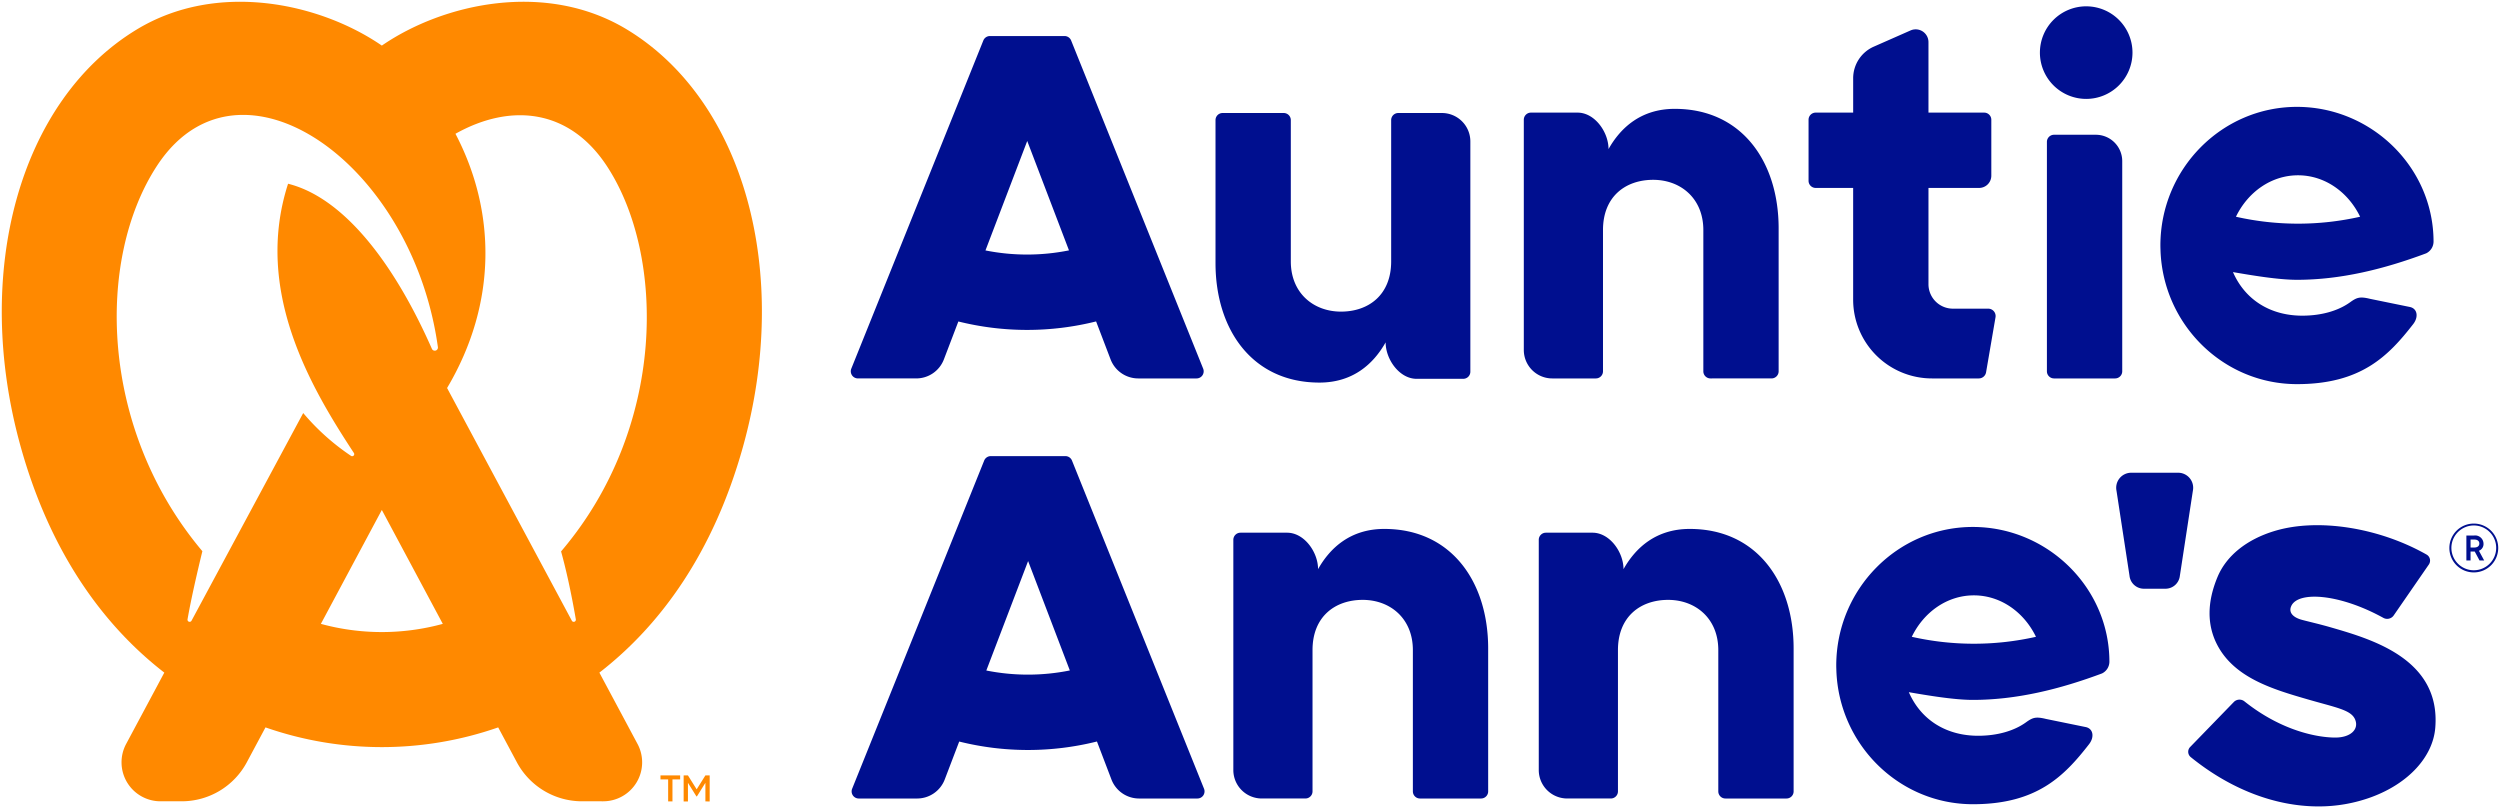
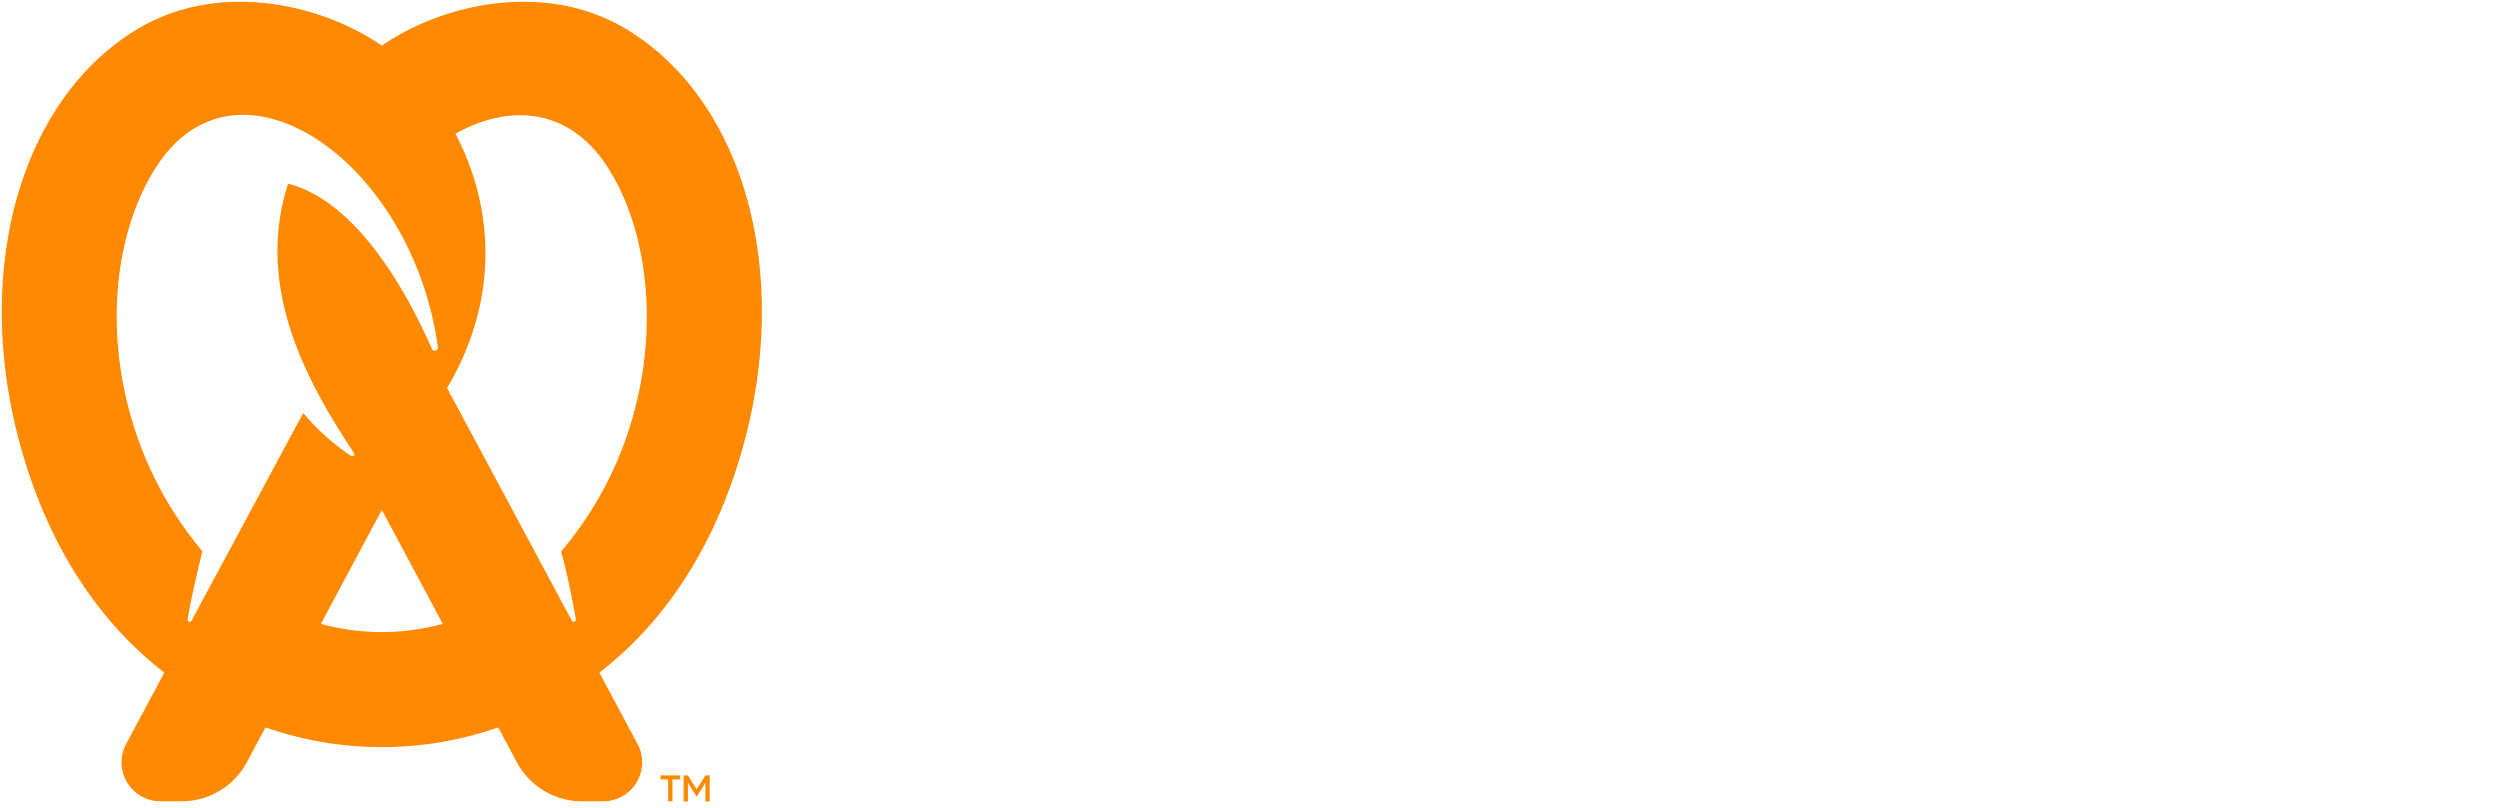
<svg xmlns="http://www.w3.org/2000/svg" width="700.996" height="226.619" viewBox="0 0 700.996 226.619">
  <g transform="translate(-18400.131 7112.499)">
    <path d="M197.295,224.22V219l-2.374,3.8h-.146L192.4,219v5.222h-1.206v-7.3H192.4l2.447,3.907,2.447-3.907h1.2v7.3Zm-10.446,0V218.05H184.7v-1.133h5.514v1.133h-2.155v6.171Zm-24.155-.039a20.718,20.718,0,0,1-18.268-10.945l-5.232-9.778a98.99,98.99,0,0,1-65.249,0l-5.232,9.778a20.717,20.717,0,0,1-18.268,10.945h-5.94A10.925,10.925,0,0,1,34.874,208.1l10.7-20c-17.25-13.354-32.009-33.8-40.236-63.221C-8.371,75.858,4.988,27.7,37.826,7.783c22.641-13.738,51.41-7.416,68.744,4.5,17.334-11.919,46.1-18.24,68.743-4.5,32.838,19.92,46.2,68.075,32.49,117.1-8.229,29.43-22.983,49.867-40.236,63.221l10.7,20a10.926,10.926,0,0,1-9.633,16.079Zm-73.218-49.75a64.712,64.712,0,0,0,34.186,0l-17.093-31.944ZM124.863,108.3l35,65.278a.6.6,0,0,0,1.105-.393c-1.335-7.732-2.767-14.121-4.142-19.066,29.616-34.746,29.337-82.911,12.853-108.042-10.449-15.931-26.809-17.843-42.462-9.069l.025-.014-.031.017C138.5,58.535,139.088,84.324,124.863,108.3ZM43.489,46.038c-17.079,26.171-16.174,73.686,12.76,108.02,0,0-2.825,11.355-4.166,19.126a.6.6,0,0,0,1.105.394l31.335-58.262A64.483,64.483,0,0,0,97.93,127.324a.581.581,0,0,0,.808-.8C86.59,108.041,70.613,80.94,80.277,51.02,95.431,54.8,109.6,72.386,120.6,97.3a.884.884,0,0,0,1.686-.481c-5.183-37.3-31.625-65.1-54.6-65.1C58.553,31.714,49.97,36.105,43.489,46.038Zm83.721-9.026Zm.033-.019h0Zm.031-.017-.031.017Zm0,0h0Zm.035-.019-.035.019Zm.007,0-.007,0Zm0,0,0,0Zm0,0h0Zm.008,0-.008,0Zm.006,0-.006,0Zm.009-.005-.009.005Zm.01-.006-.01.006Zm.018-.01-.018.01Zm.017-.009-.017.009Zm0,0,0,0Zm.009,0-.009,0Zm0,0,0,0Zm0,0Z" transform="translate(18400.629 -7111.999)" fill="#ff8900" />
-     <path d="M199,224.72h-2.2v-3.979l-1.6,2.556h-.7l-1.6-2.555v3.978h-2.206V218.55h-2.141v6.171h-2.205V218.55H184.2v-2.133h8.482l2.17,3.465,2.17-3.465H199Zm-1.2-1h.2v-6.3h-.2Zm-6.1,0h.206v-6.3h-.206Zm-4.346,0h.205V217.55h2.155v-.133H185.2v.133h2.154Zm4.653-6.3,2.845,4.554,2.846-4.554h-.122l-2.724,4.35-2.724-4.35Zm-23.369,7.264h-5.939a21.218,21.218,0,0,1-18.708-11.209l-5.032-9.4a101.382,101.382,0,0,1-16.194,4.078,98.419,98.419,0,0,1-32.381,0,101.4,101.4,0,0,1-16.195-4.078l-5.031,9.4a21.217,21.217,0,0,1-18.708,11.209h-5.94a11.425,11.425,0,0,1-10.072-16.815l10.5-19.624A105.994,105.994,0,0,1,21.654,162.8a134.527,134.527,0,0,1-16.8-37.777C-8.913,75.777,4.538,27.391,37.567,7.355A53.16,53.16,0,0,1,51.886,1.346,59.861,59.861,0,0,1,66.823-.5,72.821,72.821,0,0,1,106.57,11.68,72.83,72.83,0,0,1,146.315-.5a59.869,59.869,0,0,1,14.938,1.845,53.168,53.168,0,0,1,14.32,6.009c33.029,20.036,46.481,68.421,32.712,117.664a134.533,134.533,0,0,1-16.8,37.779,105.956,105.956,0,0,1-23.28,25.443l10.5,19.624a11.426,11.426,0,0,1-10.074,16.815Zm-29.2-21.835L144.867,213a20.218,20.218,0,0,0,17.827,10.681h5.939a10.426,10.426,0,0,0,9.192-15.344l-10.9-20.368.334-.259a104.876,104.876,0,0,0,23.391-25.461,133.536,133.536,0,0,0,16.67-37.5c13.649-48.813.38-96.736-32.267-116.54A52.168,52.168,0,0,0,161,2.314,58.868,58.868,0,0,0,146.315.5a71.788,71.788,0,0,0-39.462,12.2l-.283.195-.283-.195A71.778,71.778,0,0,0,66.823.5,58.86,58.86,0,0,0,52.136,2.314a52.159,52.159,0,0,0-14.05,5.9C5.439,28.015-7.83,75.938,5.819,124.75a133.531,133.531,0,0,0,16.671,37.5,104.914,104.914,0,0,0,23.39,25.463l.334.259-10.9,20.368a10.425,10.425,0,0,0,9.191,15.344h5.94A20.217,20.217,0,0,0,68.272,213l5.433-10.155.4.14a100.382,100.382,0,0,0,16.434,4.176,97.419,97.419,0,0,0,32.054,0,100.364,100.364,0,0,0,16.433-4.176ZM106.57,177.23a68.175,68.175,0,0,1-17.222-2.315l-.611-.162,17.832-33.325L124.4,174.753l-.611.162A68.16,68.16,0,0,1,106.57,177.23Zm-16.353-3.123a64.051,64.051,0,0,0,32.7,0l-16.352-30.56Zm70.151.28h0a1.062,1.062,0,0,1-.945-.574l-35.133-65.527.144-.243a77.96,77.96,0,0,0,7.9-18.11A70.25,70.25,0,0,0,135.1,71.727a69.593,69.593,0,0,0-1.984-17.749,73.755,73.755,0,0,0-6.352-16.734l-.227-.432.432-.24h0l0,0a43.688,43.688,0,0,1,9.224-3.912,33.081,33.081,0,0,1,9.131-1.342,26.985,26.985,0,0,1,13.514,3.535A33.339,33.339,0,0,1,170.1,45.8a60.311,60.311,0,0,1,5.441,10.52,76.805,76.805,0,0,1,3.74,12.245,90.9,90.9,0,0,1,1.886,13.545,100.059,100.059,0,0,1-.126,14.42,103.205,103.205,0,0,1-6.927,29.765,100.171,100.171,0,0,1-16.733,27.944c1.448,5.253,2.858,11.766,4.082,18.859a1.073,1.073,0,0,1-.233.89A1.136,1.136,0,0,1,160.367,174.387Zm-34.931-66.077,34.866,65.03c.023.043.042.047.064.047h0a.132.132,0,0,0,.095-.042c.008-.009.022-.026.013-.075-1.239-7.177-2.667-13.753-4.131-19.017l-.071-.256.172-.2a99.165,99.165,0,0,0,16.736-27.866,102.207,102.207,0,0,0,6.86-29.477,99.056,99.056,0,0,0,.125-14.276,89.891,89.891,0,0,0-1.865-13.4A75.81,75.81,0,0,0,174.61,56.7a59.312,59.312,0,0,0-5.349-10.345c-6.022-9.182-14.3-14.035-23.928-14.035a32.081,32.081,0,0,0-8.855,1.3,42.4,42.4,0,0,0-8.6,3.595,74.688,74.688,0,0,1,6.212,16.528,70.592,70.592,0,0,1,2.012,18,71.25,71.25,0,0,1-2.8,18.466A78.881,78.881,0,0,1,125.437,108.311ZM52.683,174.387h0a1.136,1.136,0,0,1-.86-.4,1.075,1.075,0,0,1-.234-.891c1.22-7.066,3.692-17.2,4.113-18.913a102,102,0,0,1-16.519-27.623,103.658,103.658,0,0,1-7.067-29.531,99.086,99.086,0,0,1-.223-14.4,89.86,89.86,0,0,1,1.827-13.611A76.836,76.836,0,0,1,37.483,56.6,62.31,62.31,0,0,1,43.07,45.765c6.212-9.519,14.723-14.551,24.612-14.552,11.442,0,23.961,6.828,34.348,18.736A84.907,84.907,0,0,1,115.249,70.7a94.315,94.315,0,0,1,7.527,26.045,1.369,1.369,0,0,1-.314,1.106,1.434,1.434,0,0,1-1.07.482,1.347,1.347,0,0,1-1.255-.836c-11.4-25.821-25.419-42.084-39.528-45.876A60.87,60.87,0,0,0,78.293,62.16a61.722,61.722,0,0,0-.418,10.658A74.239,74.239,0,0,0,81.8,92.9a111.973,111.973,0,0,0,8.007,18c3.192,5.859,6.672,11.281,9.347,15.351a1.057,1.057,0,0,1,.054,1.1,1.075,1.075,0,0,1-1.555.4,64.089,64.089,0,0,1-13.035-11.55L53.628,173.814A1.062,1.062,0,0,1,52.683,174.387Zm15-142.675v.5a25.574,25.574,0,0,0-12.842,3.372A32.5,32.5,0,0,0,43.907,46.311a61.311,61.311,0,0,0-5.5,10.66A75.833,75.833,0,0,0,34.7,69.234a88.853,88.853,0,0,0-1.807,13.459,98.082,98.082,0,0,0,.221,14.25,102.659,102.659,0,0,0,7,29.246,101,101,0,0,0,16.52,27.546l.164.2-.062.248c-.028.113-2.836,11.427-4.159,19.09-.009.05.006.067.013.076a.132.132,0,0,0,.095.043c.022,0,.041,0,.064-.047l31.68-58.9.475.553a63.593,63.593,0,0,0,13.3,11.917.092.092,0,0,0,.048.019.1.1,0,0,0,.077-.054c.01-.018.016-.036-.009-.074-2.686-4.086-6.18-9.531-9.39-15.422A112.955,112.955,0,0,1,80.854,93.22a75.236,75.236,0,0,1-3.977-20.356A62.724,62.724,0,0,1,77.3,62.034a61.911,61.911,0,0,1,2.5-11.167l.144-.445.453.113c7.469,1.865,14.863,7.038,21.978,15.376a102.393,102.393,0,0,1,9.841,13.921A159.346,159.346,0,0,1,121.052,97.1a.355.355,0,0,0,.341.239.427.427,0,0,0,.315-.138.375.375,0,0,0,.078-.311,93.317,93.317,0,0,0-7.447-25.769,83.908,83.908,0,0,0-13.062-20.51c-10.2-11.69-22.441-18.395-33.594-18.394Z" transform="translate(18400.629 -7111.999)" fill="rgba(0,0,0,0)" />
-     <path d="M375.739,210.53a1.924,1.924,0,0,1-.164-2.86l12.255-12.629a2.226,2.226,0,0,1,2.958-.146c10.622,8.463,20.829,10.171,25.564,10.143,4.124-.024,6.575-2.247,5.49-5s-5.242-3.364-13.268-5.693c-9.687-2.81-20.662-6-25.481-15.412-2.834-5.535-2.788-11.9.139-18.915,2.485-5.957,8.174-10.541,16.022-12.909,12.18-3.677,29.288-.927,42.573,6.606a1.941,1.941,0,0,1,.664,2.8l-9.9,14.34a2.218,2.218,0,0,1-2.886.605c-12.243-6.746-23.845-7.556-25.787-3.315-.869,1.9.634,3.169,2.653,3.789,1.316.4,4.839,1.163,8.6,2.256,11.481,3.332,30.7,8.909,29.119,28.124-.67,8.117-7.476,15.54-17.766,19.371a42.84,42.84,0,0,1-15,2.659C399.5,224.347,386.91,219.584,375.739,210.53Zm-99.38-24.287h0c0-.028,0-.058,0-.086l0,0c-.014-.433-.032-.863-.032-1.3,0-21.434,17.182-38.871,38.3-38.871,20.781,0,38.292,16.869,38.292,37.832a3.693,3.693,0,0,1-2.061,3.233c-11.774,4.4-23.9,7.425-36.231,7.425-5.287,0-12.719-1.262-17.948-2.162,3.419,7.833,10.553,12.219,19.432,12.219,5.372,0,10.083-1.364,13.415-3.762,1.864-1.342,2.716-1.663,5.6-.957l11.151,2.281c2.092.429,2.513,2.775.931,4.81-6.991,8.989-14.652,16.824-32.578,16.824C293.966,223.725,277.082,207.035,276.359,186.243Zm21.148-9.458a78.968,78.968,0,0,0,34.818,0c-3.347-6.912-9.894-11.62-17.41-11.62S300.854,169.872,297.507,176.785ZM80.84,222.127a8.3,8.3,0,0,1-7.749-5.337l-4.062-10.649a79.69,79.69,0,0,1-38.623.014L26.348,216.79a8.3,8.3,0,0,1-7.749,5.337H2.235a1.994,1.994,0,0,1-1.85-2.739l37.023-92.017a2,2,0,0,1,1.851-1.25H60.179a1.993,1.993,0,0,1,1.85,1.25l37.025,92.017a2,2,0,0,1-1.851,2.739ZM38.008,186.235a59.4,59.4,0,0,0,23.416-.016l-11.7-30.673Zm207.24,35.891a1.994,1.994,0,0,1-1.995-1.994V180.5c0-8.833-6.329-14.069-14.067-14.069s-14.069,4.671-14.069,14.069v39.628a1.994,1.994,0,0,1-1.994,1.994H200.888a7.976,7.976,0,0,1-7.976-7.976V149.59a1.994,1.994,0,0,1,1.994-1.995H208c4.791,0,8.674,5.434,8.674,10.224,3.392-6.022,9.139-11.281,18.568-11.281,18.889,0,29.131,14.929,29.131,33.494v40.1a1.994,1.994,0,0,1-1.994,1.994Zm-85.641,0a1.994,1.994,0,0,1-1.995-1.994V180.5c0-8.833-6.33-14.069-14.068-14.069s-14.069,4.671-14.069,14.069v39.628a1.994,1.994,0,0,1-1.994,1.994H115.246a7.976,7.976,0,0,1-7.976-7.976V149.59a2,2,0,0,1,1.994-1.995h13.089c4.791,0,8.674,5.434,8.674,10.224,3.392-6.022,9.139-11.281,18.568-11.281,18.889,0,29.131,14.929,29.131,33.494v40.1a1.994,1.994,0,0,1-1.994,1.994ZM362.421,163.3a4.053,4.053,0,0,1-3.861-3.607l-3.652-23.854a4.216,4.216,0,0,1,3.863-5.05H372.46a4.215,4.215,0,0,1,3.862,5.05l-3.65,23.854a4.055,4.055,0,0,1-3.862,3.607Zm85.823-11.416a6.849,6.849,0,1,1,6.849,6.849A6.847,6.847,0,0,1,448.244,151.886Zm.568,0a6.281,6.281,0,1,0,6.282-6.319A6.3,6.3,0,0,0,448.812,151.886Zm7.889,3.5-1.343-2.5h-1.173v2.5h-1.172v-7h2.157a2.341,2.341,0,0,1,2.647,2.252,2.016,2.016,0,0,1-1.286,2.024l1.476,2.725Zm-2.516-3.633h1.06c.909,0,1.4-.455,1.4-1.116,0-.681-.491-1.117-1.4-1.117h-1.06Zm-86.937-83.3h0c0-.028,0-.057,0-.085l0,0c-.014-.432-.033-.863-.033-1.3,0-21.434,17.183-38.871,38.3-38.871,20.78,0,38.292,16.869,38.292,37.832a3.691,3.691,0,0,1-2.061,3.232c-11.774,4.4-23.9,7.425-36.231,7.425-5.287,0-12.719-1.262-17.948-2.162,3.419,7.834,10.553,12.219,19.432,12.219,5.371,0,10.083-1.364,13.415-3.762,1.864-1.341,2.716-1.663,5.6-.956l11.15,2.281c2.092.429,2.513,2.775.931,4.81-6.99,8.988-14.651,16.823-32.577,16.823C384.856,105.937,367.972,89.247,367.248,68.454ZM388.4,59a78.994,78.994,0,0,0,34.818,0c-3.347-6.912-9.895-11.621-17.41-11.621S391.743,52.085,388.4,59ZM102.273,72.008v-40.1a1.994,1.994,0,0,1,1.994-1.994h17.126a1.994,1.994,0,0,1,1.995,1.994V71.536c0,8.833,6.33,14.068,14.068,14.068s14.069-4.671,14.069-14.068V31.909a1.994,1.994,0,0,1,1.994-1.994h12.235a7.976,7.976,0,0,1,7.976,7.976v64.56a1.994,1.994,0,0,1-1.994,1.995H158.647c-4.791,0-8.674-5.435-8.674-10.224-3.392,6.021-9.139,11.281-18.568,11.281C112.516,105.5,102.273,90.572,102.273,72.008Zm235.117,32.331a2,2,0,0,1-1.995-1.994V38.008a2,2,0,0,1,1.995-1.995h11.726a7.4,7.4,0,0,1,7.4,7.394v58.938a2,2,0,0,1-1.995,1.994Zm-34.225,0a22.1,22.1,0,0,1-22.1-22.1V50.923H270.556a2,2,0,0,1-1.995-1.995V31.8a2,2,0,0,1,1.995-1.995H281.07V20.17a9.684,9.684,0,0,1,5.779-8.862l10.31-4.545a3.581,3.581,0,0,1,5.026,3.277V29.807h15.628a2,2,0,0,1,1.995,1.995V47.491a3.432,3.432,0,0,1-3.433,3.433h-14.19V77.94a6.856,6.856,0,0,0,6.835,6.835h9.922a2.071,2.071,0,0,1,2.046,2.389l-2.645,15.422a2.07,2.07,0,0,1-2.046,1.753Zm-62.111,0a2,2,0,0,1-1.995-1.994V62.717c0-8.833-6.33-14.068-14.068-14.068s-14.068,4.671-14.068,14.068v39.628a2,2,0,0,1-1.994,1.994H196.695a7.976,7.976,0,0,1-7.976-7.976V31.8a1.994,1.994,0,0,1,1.994-1.995H203.8c4.791,0,8.674,5.435,8.674,10.224,3.392-6.021,9.139-11.28,18.568-11.28,18.889,0,29.131,14.929,29.131,33.493v40.1a2,2,0,0,1-1.994,1.994Zm-160.454,0A8.3,8.3,0,0,1,72.852,99L68.789,88.354a79.7,79.7,0,0,1-38.622.013L26.109,99a8.3,8.3,0,0,1-7.749,5.337H2A2,2,0,0,1,.146,101.6L37.17,9.583a1.994,1.994,0,0,1,1.851-1.25H59.939a1.993,1.993,0,0,1,1.851,1.25L98.814,101.6a2,2,0,0,1-1.851,2.74ZM37.768,68.447a59.44,59.44,0,0,0,23.417-.016L49.479,37.758ZM333.432,12.979a12.979,12.979,0,1,1,12.979,12.98A12.979,12.979,0,0,1,333.432,12.979Z" transform="translate(18638.686 -7110.726)" fill="#000f8f" />
-     <path d="M411.529,224.846h0a51.234,51.234,0,0,1-18.4-3.546,65.55,65.55,0,0,1-17.708-10.382,2.407,2.407,0,0,1-.9-1.743,2.459,2.459,0,0,1,.7-1.854l12.255-12.629a2.616,2.616,0,0,1,1.9-.79,2.783,2.783,0,0,1,1.727.6,48.212,48.212,0,0,0,14.73,8.137,33.509,33.509,0,0,0,10.409,1.9h.111c2.238-.013,4.044-.717,4.832-1.881a2.529,2.529,0,0,0,.195-2.438c-.8-2.029-3.708-2.831-8.987-4.286-1.178-.325-2.512-.692-3.955-1.111-9.781-2.837-20.868-6.053-25.787-15.665-2.9-5.673-2.864-12.178.123-19.335,2.543-6.1,8.346-10.784,16.339-13.2a41.923,41.923,0,0,1,12.087-1.64,64.587,64.587,0,0,1,30.877,8.29,2.486,2.486,0,0,1,1.2,1.6,2.439,2.439,0,0,1-.372,1.926l-9.9,14.34a2.63,2.63,0,0,1-2.176,1.109,2.835,2.835,0,0,1-1.362-.35,53.108,53.108,0,0,0-10.413-4.425,31.15,31.15,0,0,0-8.608-1.437c-3.23,0-5.386.823-6.07,2.317a1.682,1.682,0,0,0-.078,1.447,3.738,3.738,0,0,0,2.423,1.655c.527.162,1.431.385,2.574.668,1.69.418,3.793.939,6.022,1.586,5.7,1.653,13.5,3.917,19.605,8.176a23.8,23.8,0,0,1,7.547,8.159,21.82,21.82,0,0,1,2.326,12.309c-.686,8.313-7.618,15.9-18.09,19.8a43.323,43.323,0,0,1-15.176,2.69ZM389.372,194.9a1.625,1.625,0,0,0-1.182.485l-12.256,12.63a1.438,1.438,0,0,0-.416,1.1,1.418,1.418,0,0,0,.535,1.026,64.554,64.554,0,0,0,17.437,10.225,50.24,50.24,0,0,0,18.039,3.48h0a42.328,42.328,0,0,0,14.827-2.627c10.105-3.762,16.789-11.021,17.443-18.944a20.84,20.84,0,0,0-2.21-11.754,22.814,22.814,0,0,0-7.238-7.812c-5.974-4.165-13.682-6.4-19.31-8.036-2.211-.642-4.3-1.16-5.985-1.576-1.159-.287-2.074-.513-2.627-.683a4.747,4.747,0,0,1-3.042-2.2,2.659,2.659,0,0,1,.081-2.273c.857-1.871,3.335-2.9,6.98-2.9a32.147,32.147,0,0,1,8.893,1.478,54.109,54.109,0,0,1,10.61,4.507,1.831,1.831,0,0,0,.88.226,1.631,1.631,0,0,0,1.354-.677l9.9-14.34a1.418,1.418,0,0,0,.22-1.134,1.464,1.464,0,0,0-.719-.952,63.557,63.557,0,0,0-30.383-8.16,40.927,40.927,0,0,0-11.8,1.6c-7.7,2.324-13.279,6.807-15.7,12.623-2.868,6.873-2.92,13.1-.155,18.494,4.722,9.227,15.588,12.379,25.175,15.16,1.436.417,2.767.784,3.942,1.107,5.59,1.54,8.669,2.389,9.652,4.883a3.533,3.533,0,0,1-.3,3.365c-.988,1.46-3.049,2.305-5.655,2.321h-.117a34.526,34.526,0,0,1-10.726-1.949,49.208,49.208,0,0,1-15.036-8.3A1.779,1.779,0,0,0,389.372,194.9Zm-74.745,29.322a37.991,37.991,0,0,1-14.788-2.972,38.684,38.684,0,0,1-12.174-8.116,39.531,39.531,0,0,1-11.793-26.532h0l-.013-.347c0-.017,0-.034,0-.051s0-.023,0-.035l0-.126v0l0-.123c-.012-.347-.024-.705-.024-1.066,0-21.709,17.407-39.371,38.8-39.371a38.528,38.528,0,0,1,14.943,3,39.139,39.139,0,0,1,12.346,8.2,38.415,38.415,0,0,1,8.4,12.18,37.332,37.332,0,0,1,3.1,14.954,4.158,4.158,0,0,1-2.386,3.7,128.708,128.708,0,0,1-17.977,5.384,87.671,87.671,0,0,1-18.429,2.073c-5.1,0-12.1-1.152-17.095-2.008,3.442,7.046,10.161,11.065,18.58,11.065,5.176,0,9.836-1.3,13.123-3.668a5.55,5.55,0,0,1,3.512-1.415,10.59,10.59,0,0,1,2.485.376l11.142,2.279a2.72,2.72,0,0,1,2.1,1.73,4.12,4.12,0,0,1-.879,3.876C340.625,216.176,332.855,224.225,314.627,224.225ZM276.86,186.264a38.533,38.533,0,0,0,11.507,26.161,37.689,37.689,0,0,0,11.86,7.907,37,37,0,0,0,14.4,2.894,45.261,45.261,0,0,0,11.543-1.348,31.341,31.341,0,0,0,8.585-3.619c4.731-2.9,8.241-6.759,12.055-11.663a3.191,3.191,0,0,0,.73-2.916,1.732,1.732,0,0,0-1.367-1.1l-11.15-2.281-.019,0a9.715,9.715,0,0,0-2.257-.35,4.621,4.621,0,0,0-2.928,1.227c-3.456,2.487-8.323,3.857-13.707,3.857-9.169,0-16.419-4.563-19.891-12.519l-.371-.85.914.157c4.985.858,12.518,2.155,17.863,2.155a86.669,86.669,0,0,0,18.217-2.05,127.723,127.723,0,0,0,17.838-5.343,3.229,3.229,0,0,0,1.736-2.765,36.338,36.338,0,0,0-3.019-14.556,37.42,37.42,0,0,0-8.184-11.864,38.144,38.144,0,0,0-12.032-7.987,37.533,37.533,0,0,0-14.557-2.925c-20.845,0-37.8,17.213-37.8,38.371,0,.344.012.693.024,1.032l.013.378ZM97.2,222.627H80.84a8.795,8.795,0,0,1-8.217-5.658l-3.905-10.236a80.15,80.15,0,0,1-38,.014l-3.9,10.222a8.8,8.8,0,0,1-8.217,5.658H2.236A2.494,2.494,0,0,1-.078,219.2l37.023-92.016a2.486,2.486,0,0,1,2.315-1.563H60.179a2.48,2.48,0,0,1,2.314,1.564L99.517,219.2a2.495,2.495,0,0,1-2.315,3.426ZM69.338,205.55l4.22,11.062a7.8,7.8,0,0,0,7.282,5.015H97.2a1.495,1.495,0,0,0,1.388-2.053L61.565,127.558a1.485,1.485,0,0,0-1.386-.936H39.26a1.49,1.49,0,0,0-1.388.937L.85,219.574a1.494,1.494,0,0,0,1.386,2.052H18.6a7.795,7.795,0,0,0,7.282-5.015L30.1,205.564l.429.106a79.19,79.19,0,0,0,38.383-.014Zm193.038,17.076H245.248a2.5,2.5,0,0,1-2.495-2.494V180.5a13.332,13.332,0,0,0-3.976-9.984,13.816,13.816,0,0,0-9.592-3.585,16.1,16.1,0,0,0-5.3.849,12.241,12.241,0,0,0-4.3,2.529c-2.6,2.386-3.971,5.91-3.971,10.19v39.628a2.5,2.5,0,0,1-2.494,2.494H200.888a8.486,8.486,0,0,1-8.476-8.476V149.59a2.5,2.5,0,0,1,2.494-2.495H208c4.621,0,8.315,4.612,9.043,9.135a22.839,22.839,0,0,1,6.369-6.722,20.618,20.618,0,0,1,11.83-3.469c9.113,0,16.733,3.448,22.037,9.97a32.3,32.3,0,0,1,5.676,10.81,44.218,44.218,0,0,1,1.918,13.215v40.1A2.5,2.5,0,0,1,262.375,222.626Zm-33.189-56.69a14.81,14.81,0,0,1,10.279,3.859,14.306,14.306,0,0,1,4.288,10.71v39.628a1.5,1.5,0,0,0,1.495,1.494h17.127a1.5,1.5,0,0,0,1.494-1.494v-40.1A43.221,43.221,0,0,0,262,167.117a31.308,31.308,0,0,0-5.5-10.477c-5.107-6.281-12.459-9.6-21.261-9.6a19.637,19.637,0,0,0-11.267,3.3,22.546,22.546,0,0,0-6.866,7.731l-.936,1.661v-1.907a10.954,10.954,0,0,0-2.43-6.6A7.493,7.493,0,0,0,208,148.1H194.907a1.5,1.5,0,0,0-1.494,1.495v64.56a7.484,7.484,0,0,0,7.476,7.476h12.235a1.5,1.5,0,0,0,1.494-1.494V180.5c0-4.568,1.485-8.346,4.294-10.927a13.234,13.234,0,0,1,4.648-2.738A17.1,17.1,0,0,1,229.186,165.936Zm-52.453,56.69H159.607a2.5,2.5,0,0,1-2.495-2.494V180.5a13.331,13.331,0,0,0-3.976-9.984,13.818,13.818,0,0,0-9.592-3.585,16.1,16.1,0,0,0-5.3.849,12.241,12.241,0,0,0-4.3,2.529c-2.6,2.386-3.971,5.91-3.971,10.19v39.628a2.5,2.5,0,0,1-2.494,2.494H115.247a8.486,8.486,0,0,1-8.476-8.476V149.59a2.5,2.5,0,0,1,2.494-2.495h13.089c4.621,0,8.315,4.612,9.043,9.135a22.843,22.843,0,0,1,6.37-6.723,20.617,20.617,0,0,1,11.829-3.469c9.113,0,16.733,3.448,22.037,9.97a32.3,32.3,0,0,1,5.676,10.81,44.217,44.217,0,0,1,1.918,13.215v40.1A2.5,2.5,0,0,1,176.733,222.626Zm-33.189-56.69a14.812,14.812,0,0,1,10.279,3.859,14.305,14.305,0,0,1,4.289,10.71v39.628a1.5,1.5,0,0,0,1.495,1.494h17.126a1.5,1.5,0,0,0,1.494-1.494v-40.1a43.221,43.221,0,0,0-1.873-12.916,31.309,31.309,0,0,0-5.5-10.477c-5.107-6.281-12.459-9.6-21.261-9.6a19.635,19.635,0,0,0-11.267,3.3,22.552,22.552,0,0,0-6.866,7.731l-.936,1.661v-1.906a10.954,10.954,0,0,0-2.43-6.6,7.493,7.493,0,0,0-5.743-3.129H109.265a1.5,1.5,0,0,0-1.494,1.495v64.56a7.484,7.484,0,0,0,7.476,7.476h12.235a1.5,1.5,0,0,0,1.494-1.494V180.5c0-4.568,1.485-8.346,4.294-10.927a13.234,13.234,0,0,1,4.648-2.738A17.1,17.1,0,0,1,143.544,165.936ZM49.663,187.893a59.843,59.843,0,0,1-11.754-1.167l-.579-.116,12.389-32.465L62.1,186.593l-.579.117A60.248,60.248,0,0,1,49.663,187.893Zm-10.976-2.034a58.9,58.9,0,0,0,22.058-.015L49.719,156.949Zm276.229-6.631a79.723,79.723,0,0,1-17.519-1.955l-.614-.139.275-.567c3.555-7.342,10.4-11.9,17.858-11.9s14.3,4.561,17.86,11.9l.275.567-.614.139A79.723,79.723,0,0,1,314.916,179.228Zm-16.674-2.792a78.456,78.456,0,0,0,33.348,0c-3.457-6.66-9.794-10.771-16.675-10.771S301.7,169.775,298.242,176.435ZM368.81,163.8h-6.389a4.537,4.537,0,0,1-4.355-4.031l-3.652-23.854a5.1,5.1,0,0,1,1.137-4.1,4.207,4.207,0,0,1,3.22-1.522H372.46a4.206,4.206,0,0,1,3.219,1.521,5.1,5.1,0,0,1,1.137,4.1l-3.65,23.854A4.539,4.539,0,0,1,368.81,163.8Zm-10.039-32.511a3.222,3.222,0,0,0-2.461,1.173,4.1,4.1,0,0,0-.907,3.3l3.652,23.854a3.546,3.546,0,0,0,3.367,3.182h6.389a3.548,3.548,0,0,0,3.368-3.182l3.65-23.854a4.1,4.1,0,0,0-.907-3.3,3.221,3.221,0,0,0-2.461-1.173Zm96.323,27.944a7.349,7.349,0,1,1,7.349-7.349A7.358,7.358,0,0,1,455.094,159.236Zm0-13.168a5.819,5.819,0,1,0,5.78,5.819A5.807,5.807,0,0,0,455.094,146.068Zm3.753,9.819H456.4l-1.343-2.5h-.374v2.5h-2.172v-8h2.657a2.83,2.83,0,0,1,3.147,2.752,2.534,2.534,0,0,1-1.105,2.231Zm-1.846-1h.167l-1.344-2.481.522-.208a1.521,1.521,0,0,0,.972-1.559c0-.808-.562-1.752-2.147-1.752h-1.657v6h.172v-2.5h1.972Zm-1.755-2.633h-1.56v-3.233h1.56c1.154,0,1.9.635,1.9,1.617S456.4,152.254,455.245,152.254Zm-.56-1h.56c.41,0,.9-.107.9-.616,0-.409-.3-.617-.9-.617h-.56Zm-49.168-44.818a37.992,37.992,0,0,1-14.788-2.972,38.685,38.685,0,0,1-12.174-8.116,39.533,39.533,0,0,1-11.8-26.585h0l-.011-.294c0-.017,0-.034,0-.05s0-.023,0-.034l0-.106,0,0-.006-.17c-.012-.338-.024-.688-.024-1.04,0-21.709,17.408-39.371,38.8-39.371a38.525,38.525,0,0,1,14.943,3,39.138,39.138,0,0,1,12.346,8.2,38.415,38.415,0,0,1,8.4,12.18,37.331,37.331,0,0,1,3.1,14.954,4.154,4.154,0,0,1-2.387,3.7,128.632,128.632,0,0,1-17.977,5.384,87.678,87.678,0,0,1-18.429,2.072c-5.1,0-12.1-1.152-17.095-2.008,3.442,7.046,10.161,11.065,18.58,11.065,5.176,0,9.836-1.3,13.123-3.668a5.553,5.553,0,0,1,3.512-1.415,10.575,10.575,0,0,1,2.485.376l11.142,2.279a2.72,2.72,0,0,1,2.1,1.731,4.12,4.12,0,0,1-.88,3.876C431.515,98.388,423.745,106.437,405.517,106.437Zm-37.769-37.98a38.536,38.536,0,0,0,11.508,26.179,37.69,37.69,0,0,0,11.86,7.907,37,37,0,0,0,14.4,2.894,45.261,45.261,0,0,0,11.543-1.348,31.34,31.34,0,0,0,8.585-3.619c4.731-2.9,8.241-6.759,12.054-11.662a3.191,3.191,0,0,0,.731-2.916,1.731,1.731,0,0,0-1.367-1.1l-11.15-2.281-.019,0a9.7,9.7,0,0,0-2.257-.35,4.624,4.624,0,0,0-2.928,1.226c-3.455,2.487-8.323,3.856-13.707,3.856-9.169,0-16.419-4.563-19.891-12.519l-.371-.85.914.157c4.984.858,12.517,2.155,17.863,2.155a86.677,86.677,0,0,0,18.217-2.05,127.663,127.663,0,0,0,17.838-5.343,3.225,3.225,0,0,0,1.736-2.764,36.337,36.337,0,0,0-3.02-14.556,37.421,37.421,0,0,0-8.184-11.864,38.143,38.143,0,0,0-12.032-7.987,37.531,37.531,0,0,0-14.557-2.925c-20.845,0-37.8,17.213-37.8,38.371,0,.334.012.675.023,1q0,.139.01.278l0,.106ZM131.4,106c-9.113,0-16.733-3.448-22.037-9.97a32.3,32.3,0,0,1-5.676-10.81,44.217,44.217,0,0,1-1.918-13.215v-40.1a2.5,2.5,0,0,1,2.494-2.494h17.126a2.5,2.5,0,0,1,2.495,2.494V71.536a13.33,13.33,0,0,0,3.976,9.983,13.819,13.819,0,0,0,9.592,3.585,16.1,16.1,0,0,0,5.3-.849,12.24,12.24,0,0,0,4.3-2.529c2.6-2.386,3.971-5.91,3.971-10.19V31.909a2.5,2.5,0,0,1,2.494-2.494h12.235a8.486,8.486,0,0,1,8.476,8.476v64.56a2.5,2.5,0,0,1-2.494,2.495H158.647c-4.621,0-8.315-4.612-9.043-9.135a22.848,22.848,0,0,1-6.37,6.722A20.616,20.616,0,0,1,131.4,106ZM104.267,30.415a1.5,1.5,0,0,0-1.494,1.494v40.1a43.22,43.22,0,0,0,1.873,12.916,31.31,31.31,0,0,0,5.5,10.477c5.107,6.281,12.459,9.6,21.261,9.6a19.635,19.635,0,0,0,11.267-3.3,22.556,22.556,0,0,0,6.866-7.73l.936-1.661v1.906a10.954,10.954,0,0,0,2.43,6.6,7.493,7.493,0,0,0,5.743,3.129h13.089a1.5,1.5,0,0,0,1.494-1.495V37.891a7.484,7.484,0,0,0-7.476-7.476H153.519a1.5,1.5,0,0,0-1.494,1.494V71.536c0,4.567-1.485,8.345-4.294,10.926a13.235,13.235,0,0,1-4.648,2.737,17.1,17.1,0,0,1-5.627.9,14.812,14.812,0,0,1-10.279-3.858,14.3,14.3,0,0,1-4.289-10.71V31.909a1.5,1.5,0,0,0-1.495-1.494Zm250.25,74.424H337.391a2.5,2.5,0,0,1-2.495-2.494V38.008a2.5,2.5,0,0,1,2.495-2.495h11.726a7.9,7.9,0,0,1,7.9,7.894v58.938A2.5,2.5,0,0,1,354.517,104.839ZM337.391,36.513a1.5,1.5,0,0,0-1.495,1.495v64.337a1.5,1.5,0,0,0,1.495,1.494h17.126a1.5,1.5,0,0,0,1.495-1.494V43.407a6.9,6.9,0,0,0-6.9-6.894ZM316.3,104.839h-13.13a22.579,22.579,0,0,1-22.6-22.6V51.423H270.556a2.5,2.5,0,0,1-2.495-2.495V31.8a2.5,2.5,0,0,1,2.495-2.495H280.57V20.17a10.189,10.189,0,0,1,6.077-9.319l10.31-4.545a4.074,4.074,0,0,1,5.728,3.734V29.307h15.128a2.5,2.5,0,0,1,2.495,2.495V47.491a3.937,3.937,0,0,1-3.933,3.933h-13.69V77.94a6.356,6.356,0,0,0,6.335,6.335h9.922a2.571,2.571,0,0,1,2.54,2.966v.008l-2.645,15.422A2.558,2.558,0,0,1,316.3,104.839ZM270.556,30.307a1.5,1.5,0,0,0-1.495,1.495V48.928a1.5,1.5,0,0,0,1.495,1.495H281.57V82.243a21.579,21.579,0,0,0,21.6,21.6H316.3a1.563,1.563,0,0,0,1.552-1.33V102.5l2.644-15.42a1.571,1.571,0,0,0-1.552-1.807H309.02a7.356,7.356,0,0,1-7.335-7.335V50.423h14.69a2.936,2.936,0,0,0,2.933-2.933V31.8a1.5,1.5,0,0,0-1.495-1.495H301.685V10.04a3.074,3.074,0,0,0-4.324-2.819l-10.31,4.545a9.188,9.188,0,0,0-5.481,8.4V30.307Zm-12.375,74.532H241.055a2.5,2.5,0,0,1-2.495-2.494V62.717a13.33,13.33,0,0,0-3.976-9.983,13.819,13.819,0,0,0-9.592-3.585,16.1,16.1,0,0,0-5.3.849,12.239,12.239,0,0,0-4.3,2.529c-2.6,2.386-3.971,5.91-3.971,10.19v39.628a2.5,2.5,0,0,1-2.494,2.494H196.695a8.486,8.486,0,0,1-8.476-8.476V31.8a2.5,2.5,0,0,1,2.494-2.495H203.8c4.621,0,8.315,4.612,9.043,9.135a22.845,22.845,0,0,1,6.37-6.722,20.618,20.618,0,0,1,11.829-3.469c9.113,0,16.733,3.447,22.037,9.97a32.3,32.3,0,0,1,5.676,10.809,44.214,44.214,0,0,1,1.918,13.214v40.1A2.5,2.5,0,0,1,258.181,104.839Zm-33.189-56.69a14.812,14.812,0,0,1,10.279,3.858,14.3,14.3,0,0,1,4.289,10.71v39.628a1.5,1.5,0,0,0,1.495,1.494h17.126a1.5,1.5,0,0,0,1.494-1.494v-40.1A43.219,43.219,0,0,0,257.8,49.329a31.309,31.309,0,0,0-5.5-10.477c-5.107-6.281-12.459-9.6-21.261-9.6a19.636,19.636,0,0,0-11.267,3.3,22.552,22.552,0,0,0-6.866,7.73l-.936,1.661V40.032a10.954,10.954,0,0,0-2.43-6.6,7.493,7.493,0,0,0-5.743-3.129H190.713a1.5,1.5,0,0,0-1.494,1.495V96.363a7.484,7.484,0,0,0,7.476,7.476H208.93a1.5,1.5,0,0,0,1.494-1.494V62.717c0-4.567,1.485-8.345,4.294-10.926a13.232,13.232,0,0,1,4.647-2.737A17.1,17.1,0,0,1,224.992,48.149ZM96.963,104.839H80.6a8.794,8.794,0,0,1-8.217-5.659L68.479,88.944a80.162,80.162,0,0,1-38,.013l-3.9,10.222a8.8,8.8,0,0,1-8.216,5.659H2a2.5,2.5,0,0,1-2.314-3.427L36.706,9.4a2.484,2.484,0,0,1,2.314-1.563H59.939A2.482,2.482,0,0,1,62.254,9.4l37.024,92.015a2.5,2.5,0,0,1-2.314,3.427ZM69.1,87.762l4.221,11.061a7.795,7.795,0,0,0,7.282,5.016H96.963a1.5,1.5,0,0,0,1.387-2.053L61.326,9.77a1.487,1.487,0,0,0-1.387-.936H39.021a1.489,1.489,0,0,0-1.387.937L.61,101.786A1.5,1.5,0,0,0,2,103.839H18.36a7.8,7.8,0,0,0,7.282-5.016l4.216-11.048.429.106a79.2,79.2,0,0,0,38.382-.013ZM49.423,70.1A59.872,59.872,0,0,1,37.67,68.938l-.58-.116.211-.552L49.48,36.355l12.384,32.45-.579.116A60.29,60.29,0,0,1,49.423,70.1ZM38.447,68.071A58.889,58.889,0,0,0,49.423,69.1a59.289,59.289,0,0,0,11.083-1.049L49.48,39.16Zm367.358-6.631a79.739,79.739,0,0,1-17.518-1.954l-.614-.139.274-.567c3.554-7.342,10.4-11.9,17.858-11.9s14.3,4.561,17.86,11.9l.275.567-.615.139A79.749,79.749,0,0,1,405.806,61.439Zm-16.674-2.792a78.733,78.733,0,0,0,16.674,1.792,78.737,78.737,0,0,0,16.675-1.792c-3.458-6.661-9.794-10.771-16.675-10.771S392.588,51.987,389.132,58.648ZM346.411,26.459a13.48,13.48,0,0,1-9.531-23.011,13.48,13.48,0,0,1,19.063,19.064A13.391,13.391,0,0,1,346.411,26.459Zm0-25.959a12.48,12.48,0,0,0-8.824,21.3A12.48,12.48,0,0,0,355.235,4.155,12.4,12.4,0,0,0,346.411.5Z" transform="translate(18638.686 -7110.726)" fill="rgba(0,0,0,0)" />
  </g>
</svg>